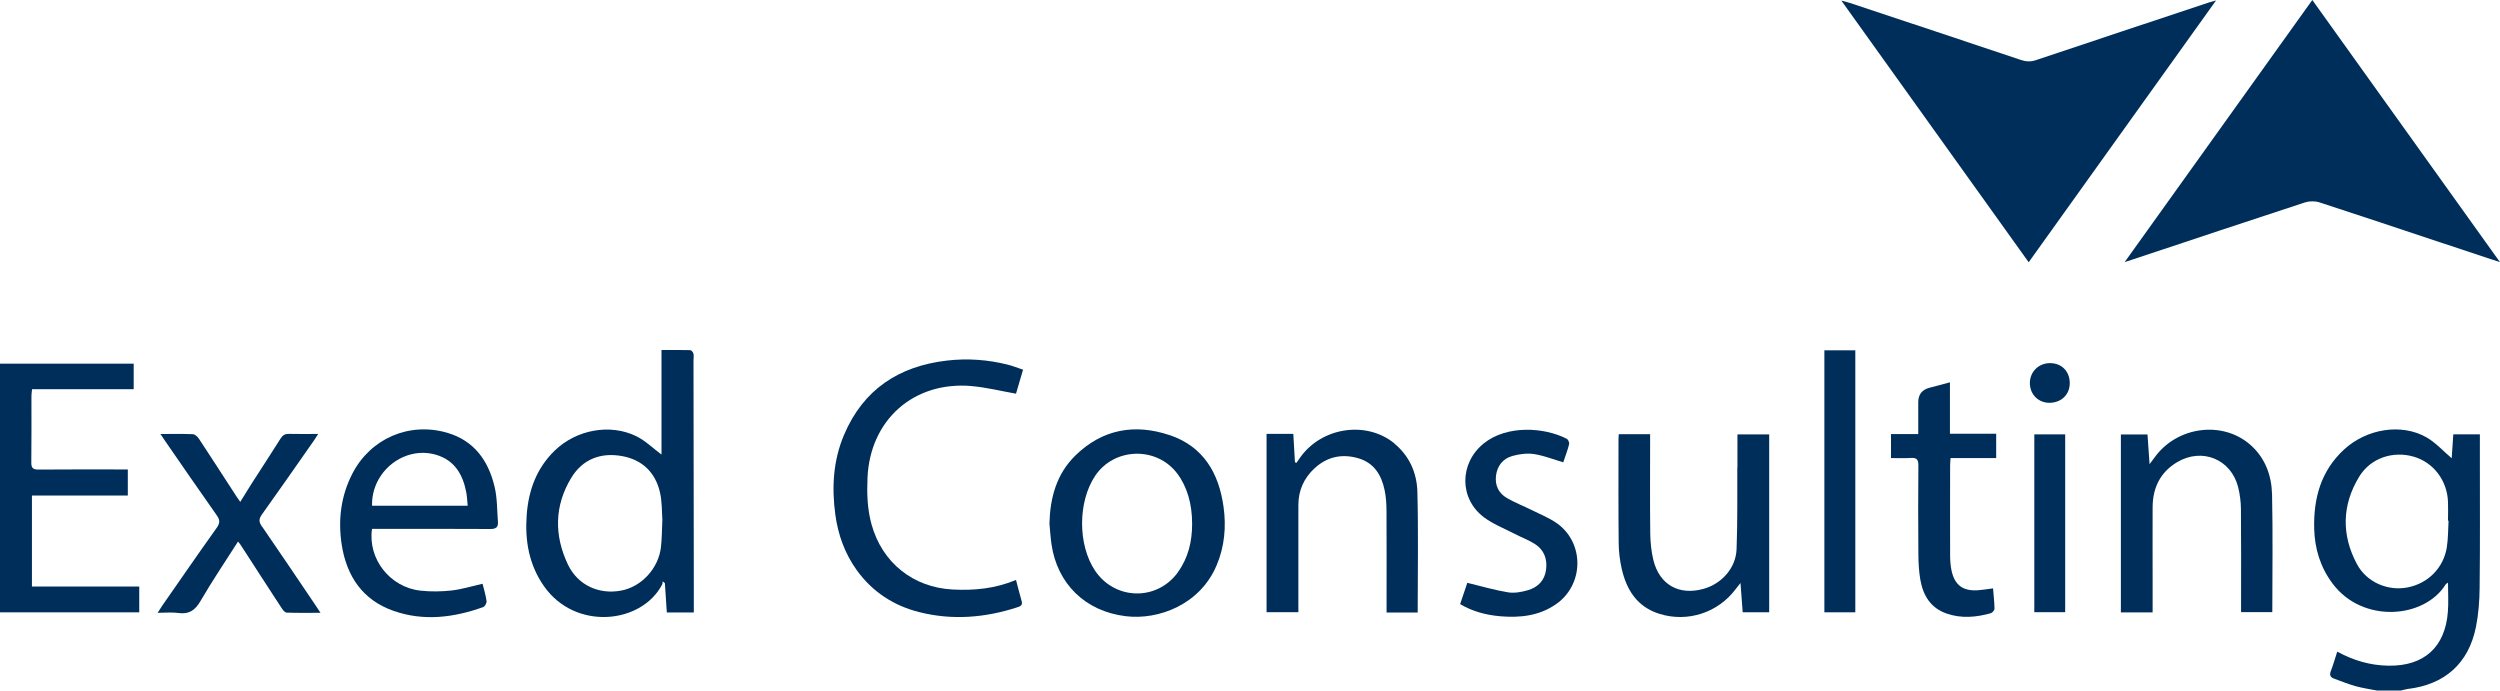
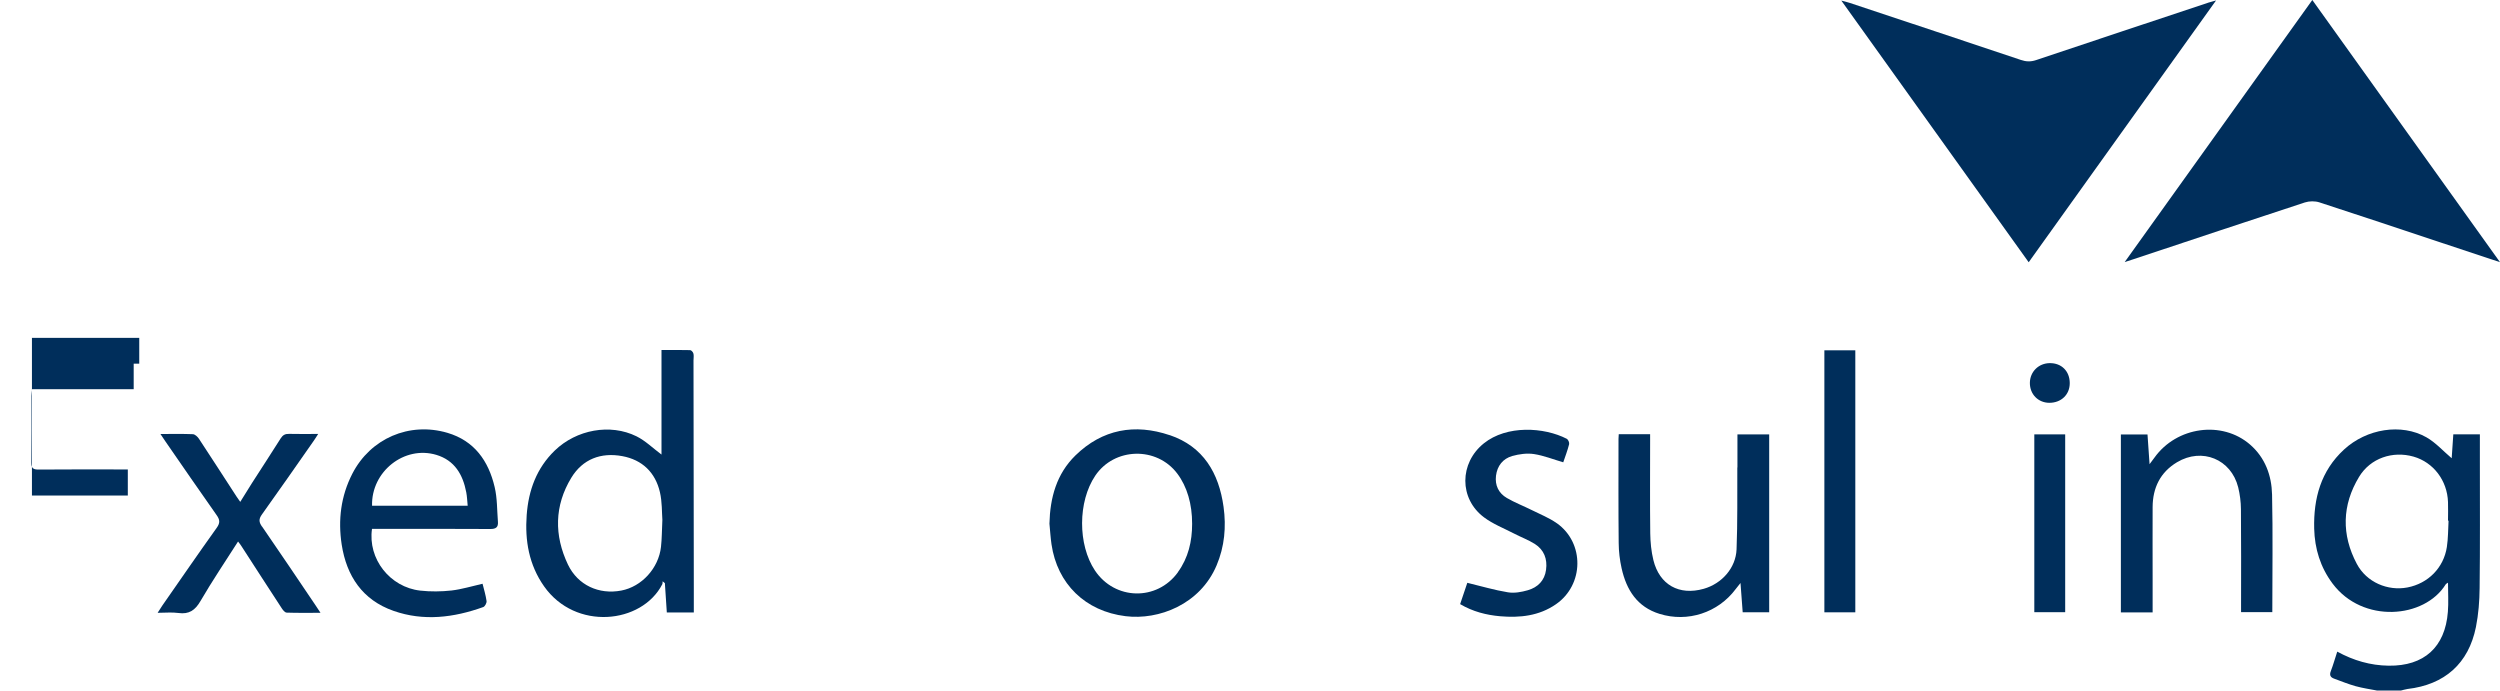
<svg xmlns="http://www.w3.org/2000/svg" id="Layer_2" data-name="Layer 2" viewBox="0 0 400 110.49">
  <defs>
    <style>
      .cls-1 {
        fill: #002e5b;
      }
    </style>
  </defs>
  <g id="Layer_1-2" data-name="Layer 1">
    <g>
      <path class="cls-1" d="M396.78,69.49h-4.25c-.09,1.37-.18,2.7-.26,3.83-1.35-1.14-2.55-2.5-4.04-3.35-4.02-2.28-9.57-1.38-13.19,1.96-3.7,3.41-4.89,7.8-4.77,12.65.08,3.22.99,6.18,2.94,8.79,4.81,6.43,14.7,5.62,18.1.13.06-.1.19-.15.37-.27,0,1.64.1,3.16-.02,4.66-.43,5.65-3.81,8.7-9.48,8.62-2.9-.04-5.61-.82-8.22-2.25-.36,1.1-.65,2.13-1.03,3.12-.25.64-.06.99.52,1.2,1.14.42,2.28.88,3.45,1.21,1.13.31,2.3.48,3.45.7h3.78c.35-.08.7-.2,1.06-.25,5.95-.69,9.78-4.07,10.96-9.92.41-2.05.57-4.18.59-6.27.08-6.73.04-13.46.04-20.19,0-1.43,0-2.86,0-4.36ZM391.5,87.51c-.51,3.34-3,5.84-6.3,6.48-3.15.61-6.55-.82-8.11-3.77-2.47-4.65-2.38-9.4.36-13.92,1.82-3.01,5.38-4.19,8.72-3.24,3.17.91,5.39,3.81,5.51,7.26.04,1,0,2,0,2.99.03,0,.06,0,.09,0-.08,1.4-.06,2.81-.27,4.19Z" />
      <path class="cls-1" d="M353.24.46c-9.15,3.04-18.31,6.08-27.45,9.15-.86.29-1.6.27-2.45-.02-9.15-3.07-18.3-6.11-27.46-9.15-.33-.11-.68-.19-1.27-.35,10.07,14.07,19.99,27.92,29.98,41.87,10-13.97,19.91-27.81,29.98-41.89-.64.18-.99.27-1.33.38Z" />
      <path class="cls-1" d="M390.69,38.86c3,1,6.01,1.99,9.31,3.09-10.11-14.12-20.03-27.98-30.03-41.95-10.02,14-19.92,27.83-30.02,41.93.67-.22,1.02-.33,1.36-.44,9.15-3.04,18.3-6.1,27.47-9.1.71-.23,1.62-.24,2.33-.01,6.54,2.12,13.06,4.31,19.58,6.48Z" />
      <path class="cls-1" d="M110.97,57.54c0-.33.06-.69-.03-.99-.06-.22-.33-.53-.52-.53-1.47-.04-2.94-.02-4.58-.02v16.73c-1.35-1-2.55-2.2-4-2.92-4.21-2.08-9.61-1.07-13.07,2.27-2.92,2.82-4.21,6.37-4.5,10.33-.3,4.08.36,7.96,2.78,11.4,5.02,7.14,15.63,6.03,18.91-.32.07-.13.04-.32.06-.48.12.1.24.19.36.29.1,1.56.21,3.13.31,4.69h4.32c0-1.31,0-2.56,0-3.81-.02-12.21-.03-24.41-.05-36.62ZM105.76,87.49c-.38,3.43-3.09,6.38-6.36,7-3.55.68-6.95-.85-8.53-4.16-2.22-4.67-2.18-9.42.54-13.89,1.82-2.99,4.74-4.09,8.15-3.46,3.21.59,5.3,2.62,6.03,5.78.36,1.56.3,3.23.39,4.41-.08,1.73-.08,3.03-.22,4.32Z" />
-       <path class="cls-1" d="M5.11,79.28h15.34v-4.17h-1.42c-4.3,0-8.59-.02-12.89.02-.87,0-1.14-.26-1.13-1.13.04-3.55.02-7.1.02-10.65,0-.32.06-.64.1-1.08h16.26v-4.08H0v39.78h22.28v-4.13H5.11v-14.54Z" />
-       <path class="cls-1" d="M155.49,61.78c2.33.2,4.63.78,7.07,1.21.32-1.09.71-2.39,1.13-3.84-.93-.31-1.68-.61-2.47-.81-3.19-.8-6.44-1.03-9.7-.65-7.7.89-13.4,4.62-16.48,11.9-1.73,4.09-1.98,8.38-1.39,12.74.44,3.24,1.52,6.24,3.44,8.91,2.51,3.47,5.91,5.68,10.03,6.71,5.24,1.31,10.43.9,15.54-.75.51-.16,1.02-.29.8-1.04-.32-1.1-.59-2.21-.9-3.37-3.29,1.38-6.68,1.72-10.16,1.53-6.31-.34-11.24-4.29-12.94-10.37-.69-2.46-.77-4.95-.66-7.48.39-9.28,7.39-15.51,16.67-14.7Z" />
+       <path class="cls-1" d="M5.11,79.28h15.34v-4.17h-1.42c-4.3,0-8.59-.02-12.89.02-.87,0-1.14-.26-1.13-1.13.04-3.55.02-7.1.02-10.65,0-.32.06-.64.1-1.08h16.26v-4.08H0h22.28v-4.13H5.11v-14.54Z" />
      <path class="cls-1" d="M187.16,69.63c-5.58-1.89-10.78-.97-15.09,3.24-3.03,2.96-4.06,6.77-4.16,10.92.11,1.1.17,2.21.33,3.3.92,6.31,5.39,10.71,11.86,11.5,5.28.65,11.91-1.86,14.56-8.14,1.27-3.01,1.55-6.14,1.11-9.35-.75-5.42-3.24-9.66-8.61-11.48ZM188.47,91.56c-3.36,4.64-10.09,4.49-13.28-.28-2.76-4.14-2.74-11.03.05-15.17,3.06-4.54,9.84-4.71,13.13-.33,1.56,2.07,2.38,4.87,2.37,8.04,0,2.8-.61,5.43-2.28,7.73Z" />
      <path class="cls-1" d="M79.14,77.91c-.98-4.16-3.24-7.39-7.56-8.66-6.1-1.79-12.31.9-15.21,6.55-1.84,3.58-2.3,7.41-1.7,11.33.78,5.04,3.33,8.87,8.3,10.61,4.82,1.69,9.63,1.08,14.35-.61.27-.1.57-.66.53-.96-.13-.94-.42-1.87-.64-2.77-1.73.39-3.33.89-4.97,1.08-1.64.18-3.34.2-4.98.02-4.87-.54-8.43-5.08-7.74-9.88h1.28c5.89,0,11.78-.02,17.67.02.87,0,1.26-.28,1.2-1.13-.15-1.87-.1-3.79-.53-5.6ZM59.53,80.92c-.15-5.47,5.16-9.68,10.29-8.14,2.92.88,4.24,3.15,4.78,5.98.13.67.15,1.37.23,2.16h-15.29Z" />
-       <path class="cls-1" d="M223.05,70.9c-4.49-3.61-11.54-2.54-14.98,2.24-.22.3-.43.62-.64.92-.08-.03-.16-.06-.24-.1-.09-1.49-.17-2.97-.26-4.54h-4.28v28.53h5.09c0-.48,0-.88,0-1.28,0-5.29,0-10.58,0-15.87,0-2.3.87-4.27,2.54-5.83,2.03-1.9,4.45-2.43,7.11-1.63,2.48.75,3.64,2.68,4.14,5.05.24,1.11.31,2.27.31,3.41.03,5,.01,9.99.01,14.99,0,.39,0,.79,0,1.21h4.98c0-6.52.12-12.92-.05-19.31-.08-3.03-1.28-5.78-3.74-7.77Z" />
      <path class="cls-1" d="M360.02,71.14c-4.48-3.9-11.75-2.89-15.3,2.07-.21.29-.43.58-.79,1.06-.13-1.81-.23-3.31-.33-4.76h-4.26v28.47h5.08c0-1.89,0-3.67,0-5.44,0-3.81-.02-7.62,0-11.43.02-3.07,1.23-5.55,3.9-7.15,4.01-2.4,8.66-.49,9.79,4.01.28,1.14.43,2.33.44,3.5.05,5.1.02,10.21.02,15.31v1.16h5c0-6.32.1-12.57-.04-18.81-.07-3.06-1.11-5.91-3.52-8Z" />
      <path class="cls-1" d="M277.97,74.8c-.02,4.36.05,8.73-.12,13.09-.12,3-2.37,5.5-5.26,6.32-3.93,1.11-7.08-.64-8.05-4.6-.34-1.39-.48-2.85-.5-4.28-.06-4.88-.02-9.76-.02-14.65,0-.39,0-.78,0-1.21h-5.02c-.02.33-.04.55-.04.76,0,5.55-.03,11.1.03,16.64.01,1.36.17,2.74.47,4.07.77,3.44,2.48,6.17,6.07,7.28,4.5,1.4,9.36-.19,12.18-3.97.2-.27.42-.53.77-.97.13,1.72.24,3.18.35,4.68h4.24v-28.46h-5.08c0,1.82,0,3.55,0,5.29Z" />
      <path class="cls-1" d="M41.91,84.24c-.5-.72-.53-1.19,0-1.93,2.8-3.91,5.54-7.86,8.3-11.8.22-.31.41-.63.7-1.08-1.7,0-3.18.03-4.66-.01-.62-.02-1,.18-1.34.72-1.52,2.41-3.08,4.79-4.62,7.19-.61.95-1.2,1.92-1.85,2.97-.24-.33-.41-.56-.56-.8-2.01-3.1-4.02-6.21-6.05-9.3-.21-.32-.63-.71-.96-.73-1.65-.07-3.31-.03-5.2-.03.37.55.59.89.82,1.22,2.72,3.92,5.41,7.86,8.17,11.76.52.73.58,1.23.03,2.01-2.95,4.12-5.82,8.3-8.72,12.46-.22.32-.43.66-.75,1.16,1.23,0,2.3-.12,3.34.03,1.69.23,2.65-.43,3.51-1.9,1.87-3.22,3.96-6.31,6.02-9.54.21.28.39.5.54.74,2.15,3.32,4.29,6.65,6.46,9.96.18.28.5.67.77.68,1.75.06,3.5.03,5.42.03-.35-.54-.57-.88-.8-1.21-2.84-4.2-5.66-8.41-8.54-12.58Z" />
-       <path class="cls-1" d="M311.95,61.18c-1.21.32-2.24.6-3.27.87q-1.76.47-1.76,2.32c0,1.65,0,3.3,0,5.08h-4.36v3.84c1.12,0,2.15.05,3.18-.02.92-.06,1.21.25,1.2,1.18-.04,4.74-.04,9.47,0,14.21.01,1.36.08,2.74.31,4.08.44,2.51,1.63,4.53,4.19,5.42,2.36.83,4.75.61,7.1-.05.25-.07.58-.48.58-.73-.02-1.09-.15-2.17-.23-3.24-.88.11-1.64.24-2.41.3-2.39.16-3.72-.8-4.23-3.13-.18-.82-.23-1.68-.23-2.53-.02-4.77-.01-9.55,0-14.32,0-.36.04-.71.07-1.17h7.3v-3.89h-7.4v-8.23Z" />
      <path class="cls-1" d="M249.09,83.72c-1.22-.87-2.66-1.43-4.01-2.11-1.32-.66-2.71-1.19-3.98-1.93-1.32-.77-1.93-2.02-1.74-3.57.2-1.58,1.1-2.72,2.6-3.15,1.11-.31,2.35-.48,3.48-.31,1.57.24,3.08.85,4.68,1.32.32-.94.69-1.91.94-2.9.06-.25-.15-.74-.37-.86-3.65-1.88-9.61-2.22-13.28.73-3.92,3.15-3.98,8.84.04,11.84,1.43,1.07,3.16,1.74,4.76,2.57,1.11.58,2.31,1.02,3.36,1.68,1.48.94,2.03,2.41,1.8,4.13-.23,1.73-1.32,2.82-2.93,3.28-1.01.29-2.15.5-3.17.33-2.15-.35-4.26-.98-6.5-1.52-.32.94-.71,2.12-1.15,3.41,2.04,1.2,4.17,1.74,6.4,1.94,3.16.27,6.23-.05,8.93-1.92,4.5-3.11,4.6-9.81.14-12.97Z" />
      <path class="cls-1" d="M291.9,97.97h4.95v-41.92h-4.95v41.92Z" />
      <path class="cls-1" d="M325.49,97.95h4.94v-28.45h-4.94v28.45Z" />
      <path class="cls-1" d="M327.96,58.1c-1.79.02-3.16,1.38-3.18,3.15-.02,1.82,1.32,3.19,3.11,3.2,1.91,0,3.28-1.32,3.27-3.16-.01-1.91-1.32-3.21-3.2-3.19Z" />
    </g>
  </g>
</svg>